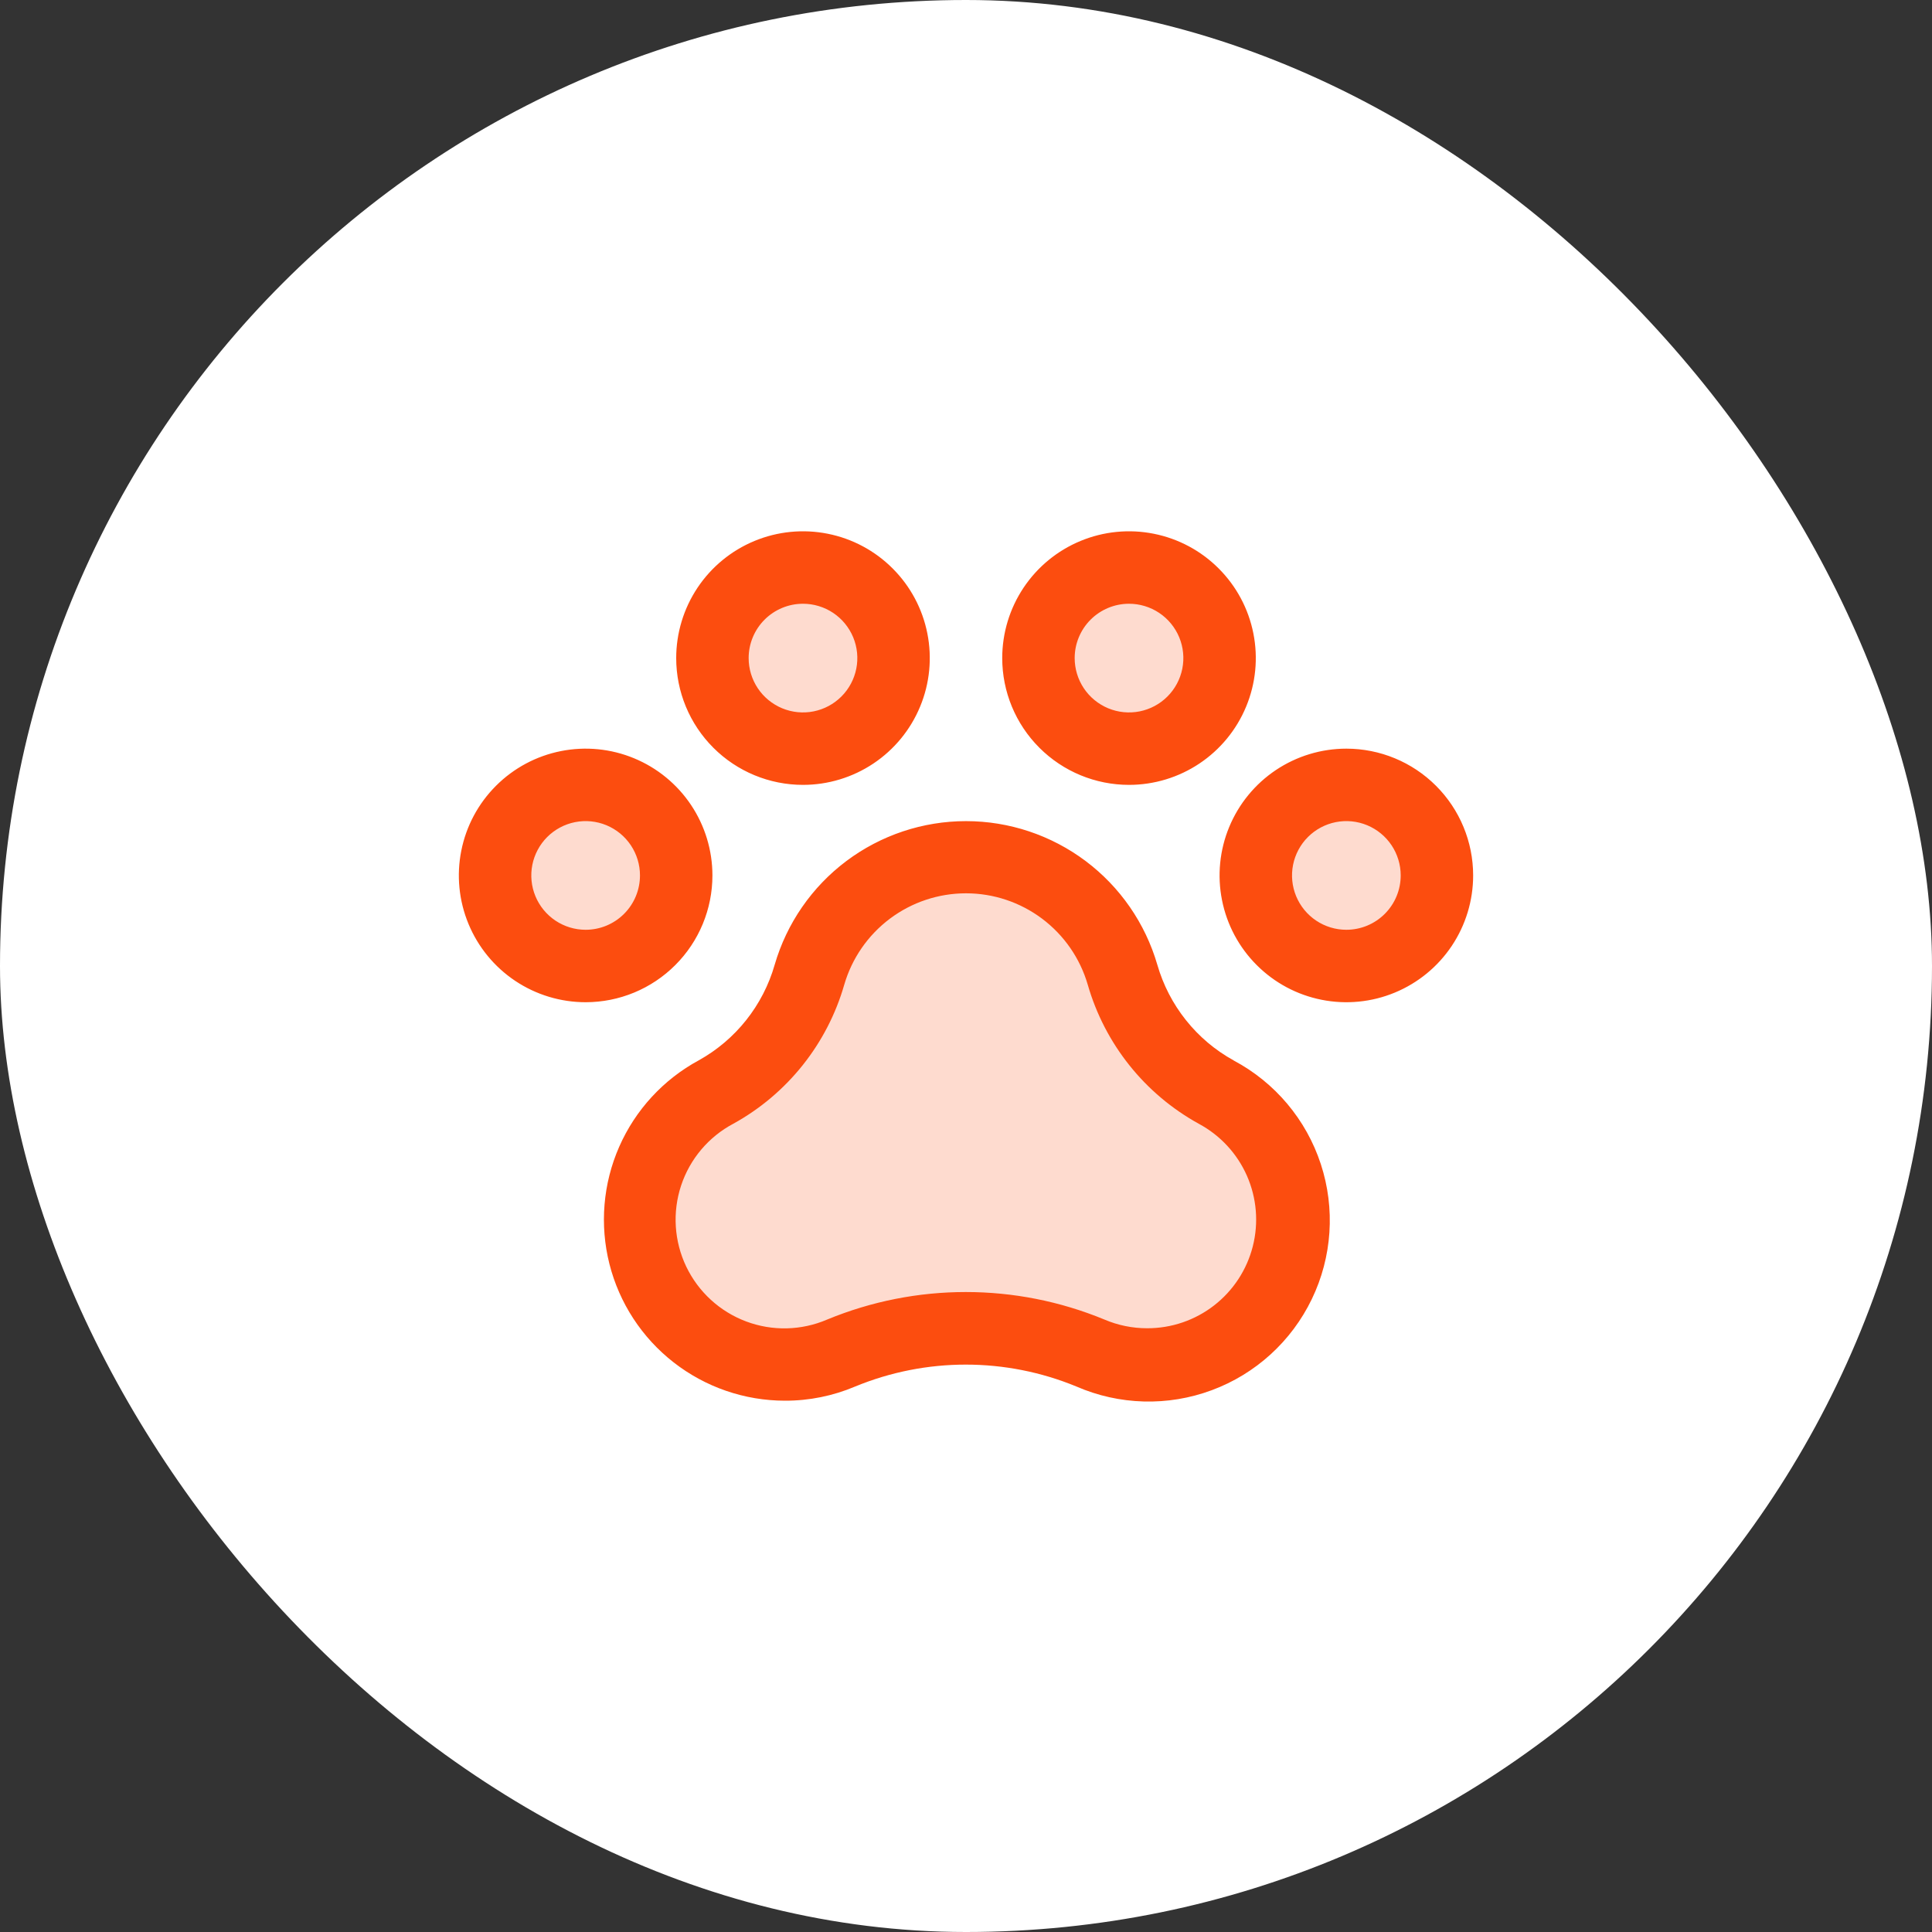
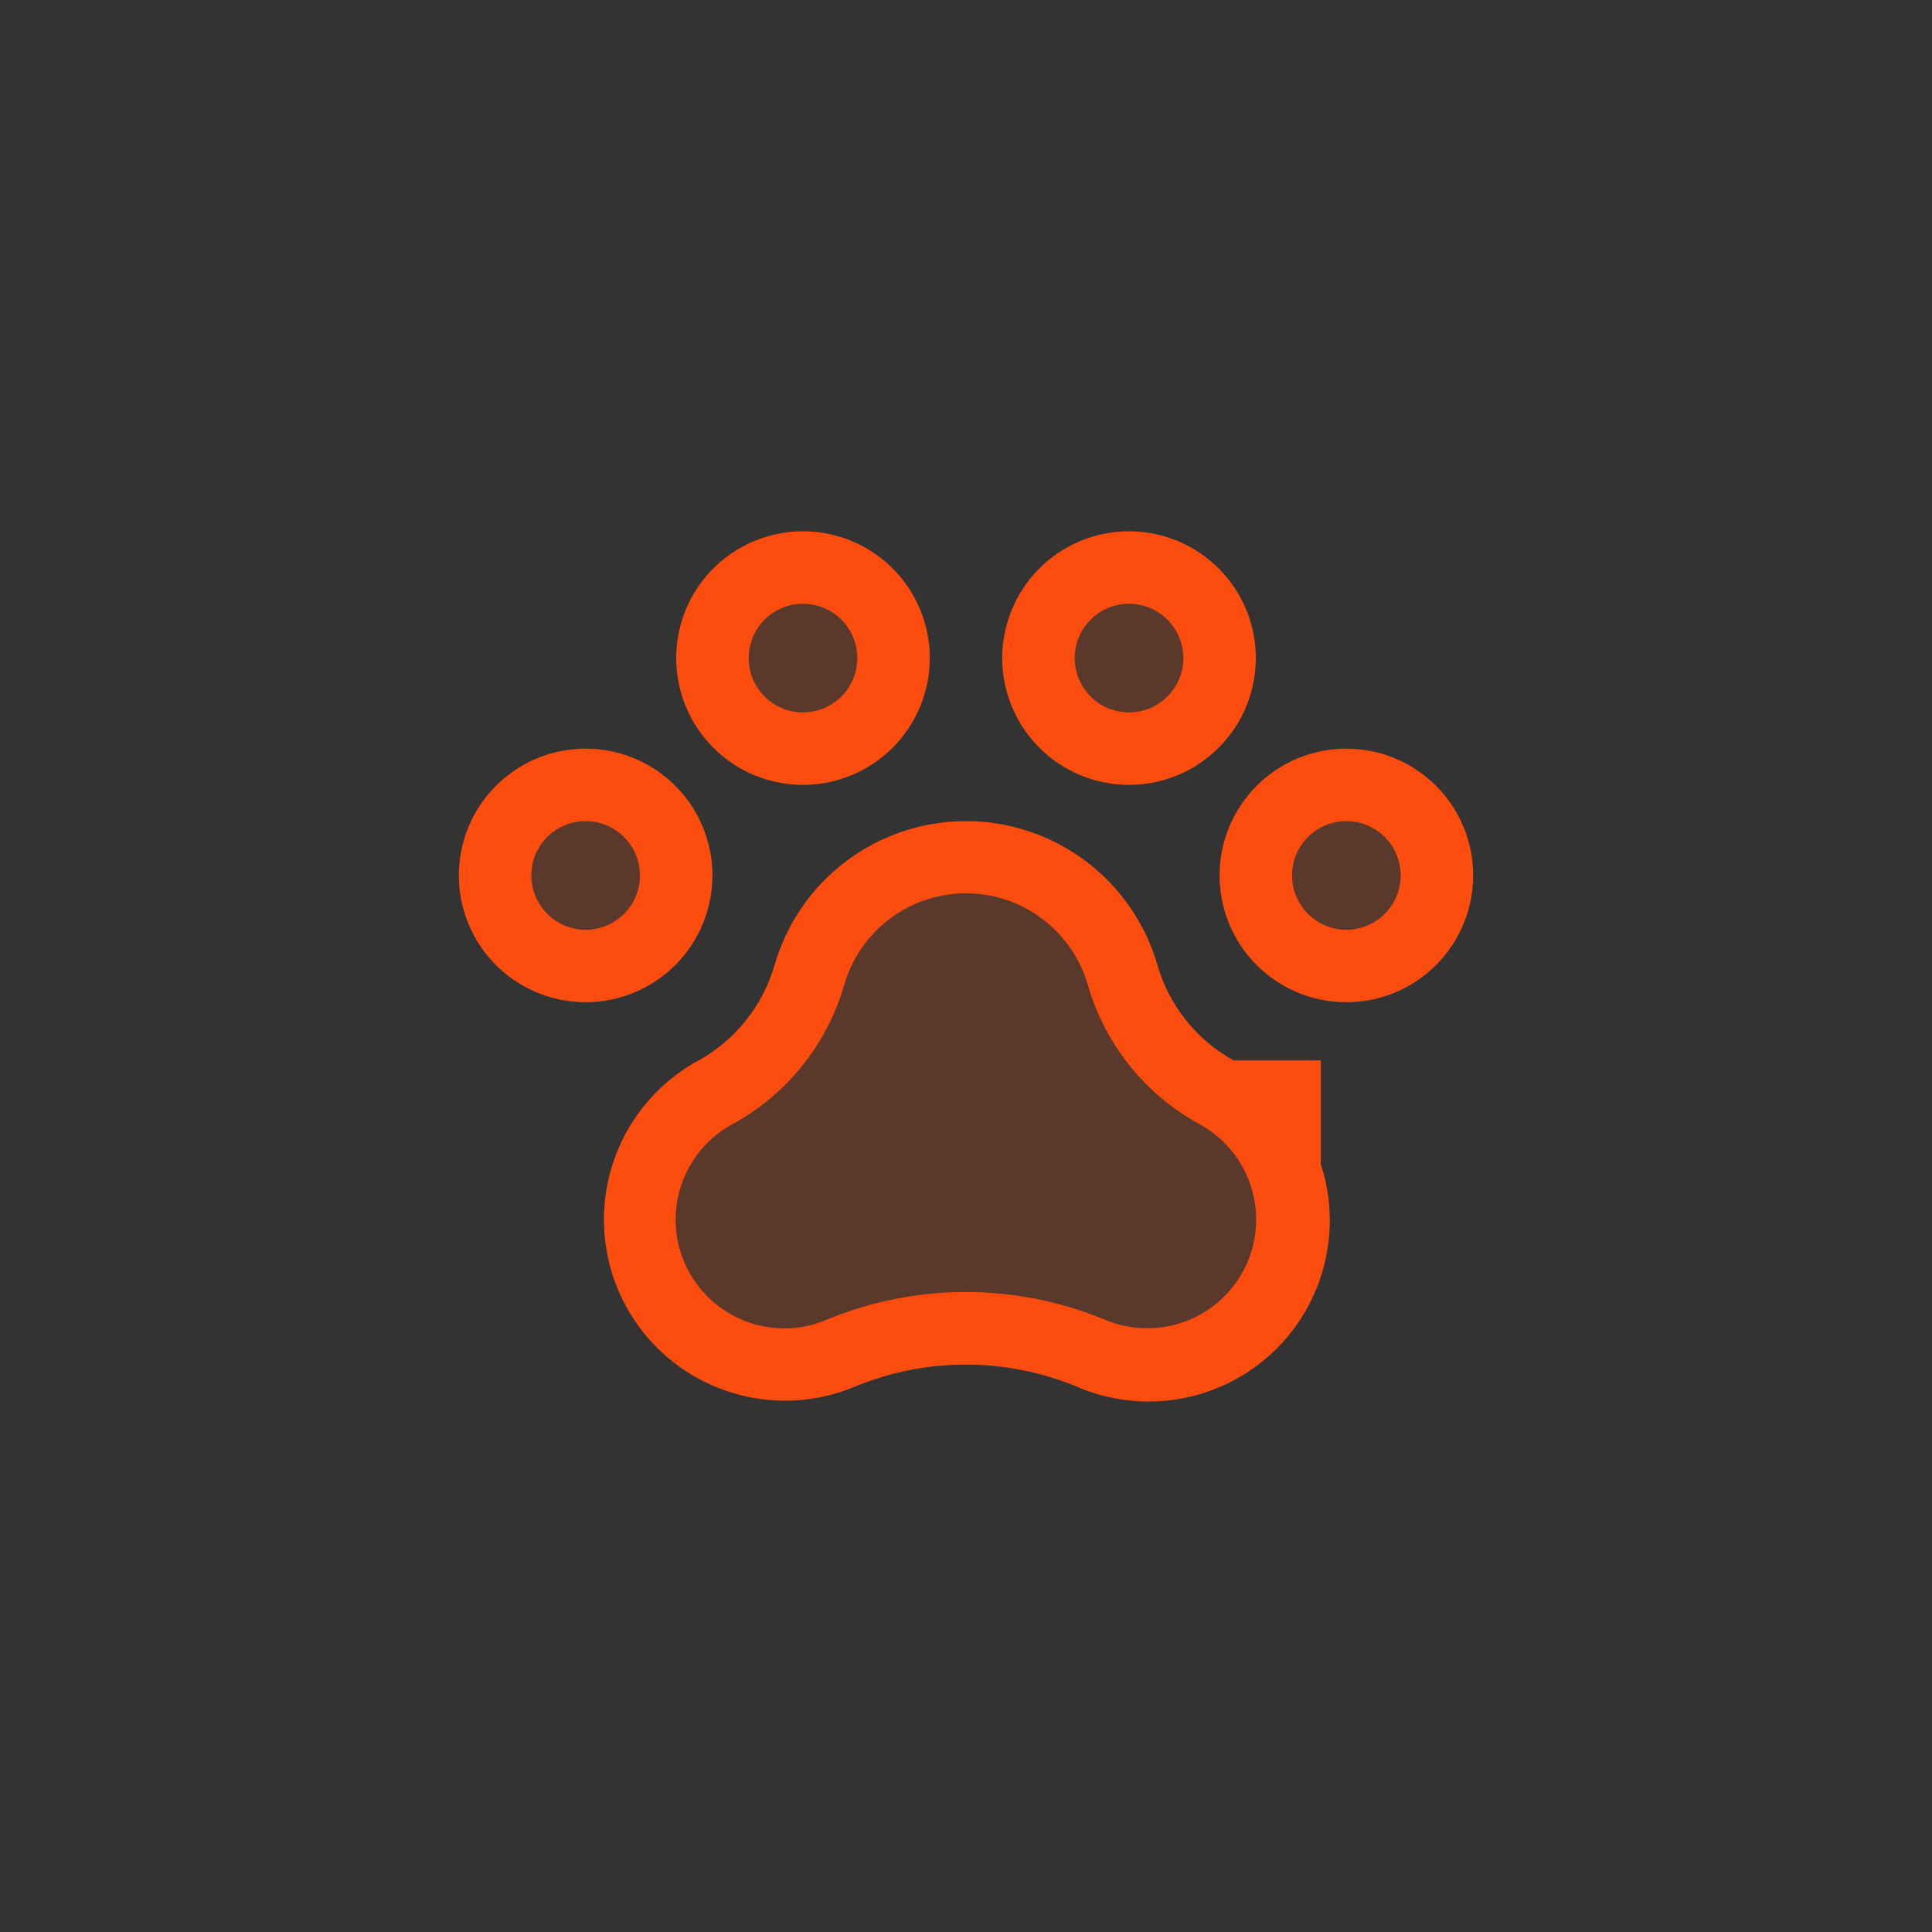
<svg xmlns="http://www.w3.org/2000/svg" width="80" height="80" viewBox="0 0 80 80" fill="none">
  <rect x="0" y="0" width="80" height="80" fill="#333333" stroke="none" />
-   <rect width="80" height="80" rx="40" fill="white" />
  <path opacity="0.2" d="M59.5 36.25C59.5 36.992 59.28 37.717 58.868 38.333C58.456 38.95 57.87 39.431 57.185 39.715C56.5 39.998 55.746 40.073 55.018 39.928C54.291 39.783 53.623 39.426 53.098 38.902C52.574 38.377 52.217 37.709 52.072 36.982C51.927 36.254 52.002 35.5 52.285 34.815C52.569 34.13 53.05 33.544 53.667 33.132C54.283 32.72 55.008 32.5 55.75 32.5C56.745 32.5 57.698 32.895 58.402 33.598C59.105 34.302 59.5 35.255 59.5 36.25ZM28 36.25C28 35.508 27.78 34.783 27.368 34.167C26.956 33.55 26.37 33.069 25.685 32.785C25 32.502 24.246 32.427 23.518 32.572C22.791 32.717 22.123 33.074 21.598 33.598C21.074 34.123 20.717 34.791 20.572 35.518C20.427 36.246 20.502 37 20.785 37.685C21.069 38.37 21.55 38.956 22.167 39.368C22.783 39.78 23.508 40 24.25 40C25.245 40 26.198 39.605 26.902 38.902C27.605 38.198 28 37.245 28 36.25ZM33.25 31C33.992 31 34.717 30.78 35.333 30.368C35.95 29.956 36.431 29.37 36.715 28.685C36.998 28 37.073 27.246 36.928 26.518C36.783 25.791 36.426 25.123 35.902 24.598C35.377 24.074 34.709 23.717 33.982 23.572C33.254 23.427 32.5 23.502 31.815 23.785C31.13 24.069 30.544 24.55 30.132 25.167C29.72 25.783 29.5 26.508 29.5 27.25C29.5 28.245 29.895 29.198 30.598 29.902C31.302 30.605 32.255 31 33.25 31ZM46.75 31C47.492 31 48.217 30.78 48.833 30.368C49.45 29.956 49.931 29.37 50.215 28.685C50.498 28 50.573 27.246 50.428 26.518C50.283 25.791 49.926 25.123 49.402 24.598C48.877 24.074 48.209 23.717 47.482 23.572C46.754 23.427 46 23.502 45.315 23.785C44.63 24.069 44.044 24.55 43.632 25.167C43.22 25.783 43 26.508 43 27.25C43 28.245 43.395 29.198 44.098 29.902C44.802 30.605 45.755 31 46.75 31ZM50.358 45.222C48.477 44.181 47.084 42.439 46.482 40.375C46.074 38.971 45.222 37.738 44.053 36.861C42.884 35.983 41.462 35.509 40 35.509C38.538 35.509 37.116 35.983 35.947 36.861C34.778 37.738 33.926 38.971 33.518 40.375C32.918 42.442 31.525 44.187 29.642 45.231C28.276 45.96 27.244 47.188 26.763 48.66C26.281 50.132 26.387 51.732 27.059 53.128C27.73 54.523 28.915 55.605 30.366 56.146C31.816 56.688 33.42 56.648 34.842 56.035C38.146 54.68 41.85 54.68 45.154 56.035C46.576 56.648 48.18 56.688 49.63 56.146C51.081 55.605 52.266 54.523 52.937 53.128C53.609 51.732 53.715 50.132 53.233 48.66C52.752 47.188 51.72 45.96 50.354 45.231L50.358 45.222Z" fill="#FC4D0F" />
-   <path d="M55.75 31C54.712 31 53.697 31.308 52.833 31.885C51.97 32.462 51.297 33.282 50.9 34.241C50.502 35.2 50.398 36.256 50.601 37.274C50.803 38.293 51.303 39.228 52.038 39.962C52.772 40.697 53.707 41.197 54.726 41.399C55.744 41.602 56.8 41.498 57.759 41.1C58.718 40.703 59.538 40.03 60.115 39.167C60.692 38.303 61 37.288 61 36.25C61 34.858 60.447 33.522 59.462 32.538C58.478 31.553 57.142 31 55.75 31ZM55.75 38.5C55.305 38.5 54.87 38.368 54.5 38.121C54.13 37.874 53.842 37.522 53.671 37.111C53.501 36.7 53.456 36.248 53.543 35.811C53.63 35.375 53.844 34.974 54.159 34.659C54.474 34.344 54.875 34.13 55.311 34.043C55.748 33.956 56.2 34.001 56.611 34.171C57.022 34.342 57.374 34.63 57.621 35C57.868 35.37 58 35.805 58 36.25C58 36.847 57.763 37.419 57.341 37.841C56.919 38.263 56.347 38.5 55.75 38.5ZM29.5 36.25C29.5 35.212 29.192 34.197 28.615 33.333C28.038 32.47 27.218 31.797 26.259 31.4C25.3 31.002 24.244 30.898 23.226 31.101C22.207 31.303 21.272 31.803 20.538 32.538C19.803 33.272 19.303 34.207 19.101 35.226C18.898 36.244 19.002 37.3 19.4 38.259C19.797 39.218 20.47 40.038 21.333 40.615C22.197 41.192 23.212 41.5 24.25 41.5C25.642 41.5 26.978 40.947 27.962 39.962C28.947 38.978 29.5 37.642 29.5 36.25ZM24.25 38.5C23.805 38.5 23.37 38.368 23 38.121C22.63 37.874 22.342 37.522 22.171 37.111C22.001 36.7 21.956 36.248 22.043 35.811C22.13 35.375 22.344 34.974 22.659 34.659C22.974 34.344 23.375 34.13 23.811 34.043C24.247 33.956 24.7 34.001 25.111 34.171C25.522 34.342 25.874 34.63 26.121 35C26.368 35.37 26.5 35.805 26.5 36.25C26.5 36.847 26.263 37.419 25.841 37.841C25.419 38.263 24.847 38.5 24.25 38.5ZM33.25 32.5C34.288 32.5 35.303 32.192 36.167 31.615C37.03 31.038 37.703 30.218 38.1 29.259C38.498 28.3 38.602 27.244 38.399 26.226C38.197 25.207 37.697 24.272 36.962 23.538C36.228 22.803 35.293 22.303 34.274 22.101C33.256 21.898 32.2 22.002 31.241 22.4C30.282 22.797 29.462 23.47 28.885 24.333C28.308 25.197 28 26.212 28 27.25C28 28.642 28.553 29.978 29.538 30.962C30.522 31.947 31.858 32.5 33.25 32.5ZM33.25 25C33.695 25 34.13 25.132 34.5 25.379C34.87 25.626 35.158 25.978 35.329 26.389C35.499 26.8 35.544 27.253 35.457 27.689C35.37 28.125 35.156 28.526 34.841 28.841C34.526 29.156 34.125 29.37 33.689 29.457C33.252 29.544 32.8 29.499 32.389 29.329C31.978 29.158 31.626 28.87 31.379 28.5C31.132 28.13 31 27.695 31 27.25C31 26.653 31.237 26.081 31.659 25.659C32.081 25.237 32.653 25 33.25 25ZM46.75 32.5C47.788 32.5 48.803 32.192 49.667 31.615C50.53 31.038 51.203 30.218 51.6 29.259C51.998 28.3 52.102 27.244 51.899 26.226C51.697 25.207 51.197 24.272 50.462 23.538C49.728 22.803 48.793 22.303 47.774 22.101C46.756 21.898 45.7 22.002 44.741 22.4C43.782 22.797 42.962 23.47 42.385 24.333C41.808 25.197 41.5 26.212 41.5 27.25C41.5 28.642 42.053 29.978 43.038 30.962C44.022 31.947 45.358 32.5 46.75 32.5ZM46.75 25C47.195 25 47.63 25.132 48 25.379C48.37 25.626 48.658 25.978 48.829 26.389C48.999 26.8 49.044 27.253 48.957 27.689C48.87 28.125 48.656 28.526 48.341 28.841C48.026 29.156 47.625 29.37 47.189 29.457C46.752 29.544 46.3 29.499 45.889 29.329C45.478 29.158 45.126 28.87 44.879 28.5C44.632 28.13 44.5 27.695 44.5 27.25C44.5 26.653 44.737 26.081 45.159 25.659C45.581 25.237 46.153 25 46.75 25ZM51.085 43.911C50.323 43.491 49.651 42.925 49.109 42.244C48.566 41.564 48.163 40.784 47.922 39.947C47.423 38.232 46.381 36.725 44.953 35.653C43.524 34.581 41.786 34.001 40 34.001C38.214 34.001 36.476 34.581 35.047 35.653C33.619 36.725 32.577 38.232 32.078 39.947C31.596 41.63 30.467 43.053 28.938 43.904C27.47 44.698 26.31 45.958 25.639 47.486C24.969 49.013 24.827 50.72 25.235 52.338C25.644 53.955 26.58 55.39 27.896 56.415C29.212 57.441 30.832 57.998 32.5 58C33.5 58.003 34.49 57.803 35.41 57.413C38.344 56.203 41.639 56.203 44.573 57.413C46.35 58.186 48.358 58.241 50.175 57.566C51.992 56.892 53.477 55.54 54.319 53.794C55.162 52.048 55.295 50.044 54.692 48.202C54.089 46.36 52.796 44.823 51.085 43.913V43.911ZM47.5 55C46.891 55.001 46.288 54.877 45.728 54.638C42.054 53.121 37.929 53.121 34.255 54.638C33.187 55.098 31.983 55.127 30.895 54.718C29.807 54.31 28.919 53.496 28.416 52.448C27.915 51.4 27.838 50.198 28.202 49.094C28.567 47.99 29.344 47.07 30.372 46.527C31.477 45.917 32.45 45.095 33.237 44.108C34.024 43.121 34.609 41.989 34.958 40.776C35.275 39.684 35.938 38.725 36.847 38.042C37.757 37.359 38.863 36.99 40 36.99C41.137 36.99 42.243 37.359 43.153 38.042C44.062 38.725 44.725 39.684 45.042 40.776C45.392 41.991 45.979 43.126 46.768 44.114C47.557 45.102 48.534 45.924 49.641 46.534C50.526 47.009 51.227 47.766 51.632 48.684C52.037 49.603 52.123 50.63 51.877 51.603C51.631 52.577 51.066 53.44 50.273 54.055C49.48 54.671 48.504 55.003 47.5 55Z" fill="#FC4D0F" />
+   <path d="M55.75 31C54.712 31 53.697 31.308 52.833 31.885C51.97 32.462 51.297 33.282 50.9 34.241C50.502 35.2 50.398 36.256 50.601 37.274C50.803 38.293 51.303 39.228 52.038 39.962C52.772 40.697 53.707 41.197 54.726 41.399C55.744 41.602 56.8 41.498 57.759 41.1C58.718 40.703 59.538 40.03 60.115 39.167C60.692 38.303 61 37.288 61 36.25C61 34.858 60.447 33.522 59.462 32.538C58.478 31.553 57.142 31 55.75 31ZM55.75 38.5C55.305 38.5 54.87 38.368 54.5 38.121C54.13 37.874 53.842 37.522 53.671 37.111C53.501 36.7 53.456 36.248 53.543 35.811C53.63 35.375 53.844 34.974 54.159 34.659C54.474 34.344 54.875 34.13 55.311 34.043C55.748 33.956 56.2 34.001 56.611 34.171C57.022 34.342 57.374 34.63 57.621 35C57.868 35.37 58 35.805 58 36.25C58 36.847 57.763 37.419 57.341 37.841C56.919 38.263 56.347 38.5 55.75 38.5ZM29.5 36.25C29.5 35.212 29.192 34.197 28.615 33.333C28.038 32.47 27.218 31.797 26.259 31.4C25.3 31.002 24.244 30.898 23.226 31.101C22.207 31.303 21.272 31.803 20.538 32.538C19.803 33.272 19.303 34.207 19.101 35.226C18.898 36.244 19.002 37.3 19.4 38.259C19.797 39.218 20.47 40.038 21.333 40.615C22.197 41.192 23.212 41.5 24.25 41.5C25.642 41.5 26.978 40.947 27.962 39.962C28.947 38.978 29.5 37.642 29.5 36.25ZM24.25 38.5C23.805 38.5 23.37 38.368 23 38.121C22.63 37.874 22.342 37.522 22.171 37.111C22.001 36.7 21.956 36.248 22.043 35.811C22.13 35.375 22.344 34.974 22.659 34.659C22.974 34.344 23.375 34.13 23.811 34.043C24.247 33.956 24.7 34.001 25.111 34.171C25.522 34.342 25.874 34.63 26.121 35C26.368 35.37 26.5 35.805 26.5 36.25C26.5 36.847 26.263 37.419 25.841 37.841C25.419 38.263 24.847 38.5 24.25 38.5ZM33.25 32.5C34.288 32.5 35.303 32.192 36.167 31.615C37.03 31.038 37.703 30.218 38.1 29.259C38.498 28.3 38.602 27.244 38.399 26.226C38.197 25.207 37.697 24.272 36.962 23.538C36.228 22.803 35.293 22.303 34.274 22.101C33.256 21.898 32.2 22.002 31.241 22.4C30.282 22.797 29.462 23.47 28.885 24.333C28.308 25.197 28 26.212 28 27.25C28 28.642 28.553 29.978 29.538 30.962C30.522 31.947 31.858 32.5 33.25 32.5ZM33.25 25C33.695 25 34.13 25.132 34.5 25.379C34.87 25.626 35.158 25.978 35.329 26.389C35.499 26.8 35.544 27.253 35.457 27.689C35.37 28.125 35.156 28.526 34.841 28.841C34.526 29.156 34.125 29.37 33.689 29.457C33.252 29.544 32.8 29.499 32.389 29.329C31.978 29.158 31.626 28.87 31.379 28.5C31.132 28.13 31 27.695 31 27.25C31 26.653 31.237 26.081 31.659 25.659C32.081 25.237 32.653 25 33.25 25ZM46.75 32.5C47.788 32.5 48.803 32.192 49.667 31.615C50.53 31.038 51.203 30.218 51.6 29.259C51.998 28.3 52.102 27.244 51.899 26.226C51.697 25.207 51.197 24.272 50.462 23.538C49.728 22.803 48.793 22.303 47.774 22.101C46.756 21.898 45.7 22.002 44.741 22.4C43.782 22.797 42.962 23.47 42.385 24.333C41.808 25.197 41.5 26.212 41.5 27.25C41.5 28.642 42.053 29.978 43.038 30.962C44.022 31.947 45.358 32.5 46.75 32.5ZM46.75 25C47.195 25 47.63 25.132 48 25.379C48.37 25.626 48.658 25.978 48.829 26.389C48.999 26.8 49.044 27.253 48.957 27.689C48.87 28.125 48.656 28.526 48.341 28.841C48.026 29.156 47.625 29.37 47.189 29.457C46.752 29.544 46.3 29.499 45.889 29.329C45.478 29.158 45.126 28.87 44.879 28.5C44.632 28.13 44.5 27.695 44.5 27.25C44.5 26.653 44.737 26.081 45.159 25.659C45.581 25.237 46.153 25 46.75 25ZM51.085 43.911C50.323 43.491 49.651 42.925 49.109 42.244C48.566 41.564 48.163 40.784 47.922 39.947C47.423 38.232 46.381 36.725 44.953 35.653C43.524 34.581 41.786 34.001 40 34.001C38.214 34.001 36.476 34.581 35.047 35.653C33.619 36.725 32.577 38.232 32.078 39.947C31.596 41.63 30.467 43.053 28.938 43.904C27.47 44.698 26.31 45.958 25.639 47.486C24.969 49.013 24.827 50.72 25.235 52.338C25.644 53.955 26.58 55.39 27.896 56.415C29.212 57.441 30.832 57.998 32.5 58C33.5 58.003 34.49 57.803 35.41 57.413C38.344 56.203 41.639 56.203 44.573 57.413C46.35 58.186 48.358 58.241 50.175 57.566C51.992 56.892 53.477 55.54 54.319 53.794C55.162 52.048 55.295 50.044 54.692 48.202V43.911ZM47.5 55C46.891 55.001 46.288 54.877 45.728 54.638C42.054 53.121 37.929 53.121 34.255 54.638C33.187 55.098 31.983 55.127 30.895 54.718C29.807 54.31 28.919 53.496 28.416 52.448C27.915 51.4 27.838 50.198 28.202 49.094C28.567 47.99 29.344 47.07 30.372 46.527C31.477 45.917 32.45 45.095 33.237 44.108C34.024 43.121 34.609 41.989 34.958 40.776C35.275 39.684 35.938 38.725 36.847 38.042C37.757 37.359 38.863 36.99 40 36.99C41.137 36.99 42.243 37.359 43.153 38.042C44.062 38.725 44.725 39.684 45.042 40.776C45.392 41.991 45.979 43.126 46.768 44.114C47.557 45.102 48.534 45.924 49.641 46.534C50.526 47.009 51.227 47.766 51.632 48.684C52.037 49.603 52.123 50.63 51.877 51.603C51.631 52.577 51.066 53.44 50.273 54.055C49.48 54.671 48.504 55.003 47.5 55Z" fill="#FC4D0F" />
</svg>